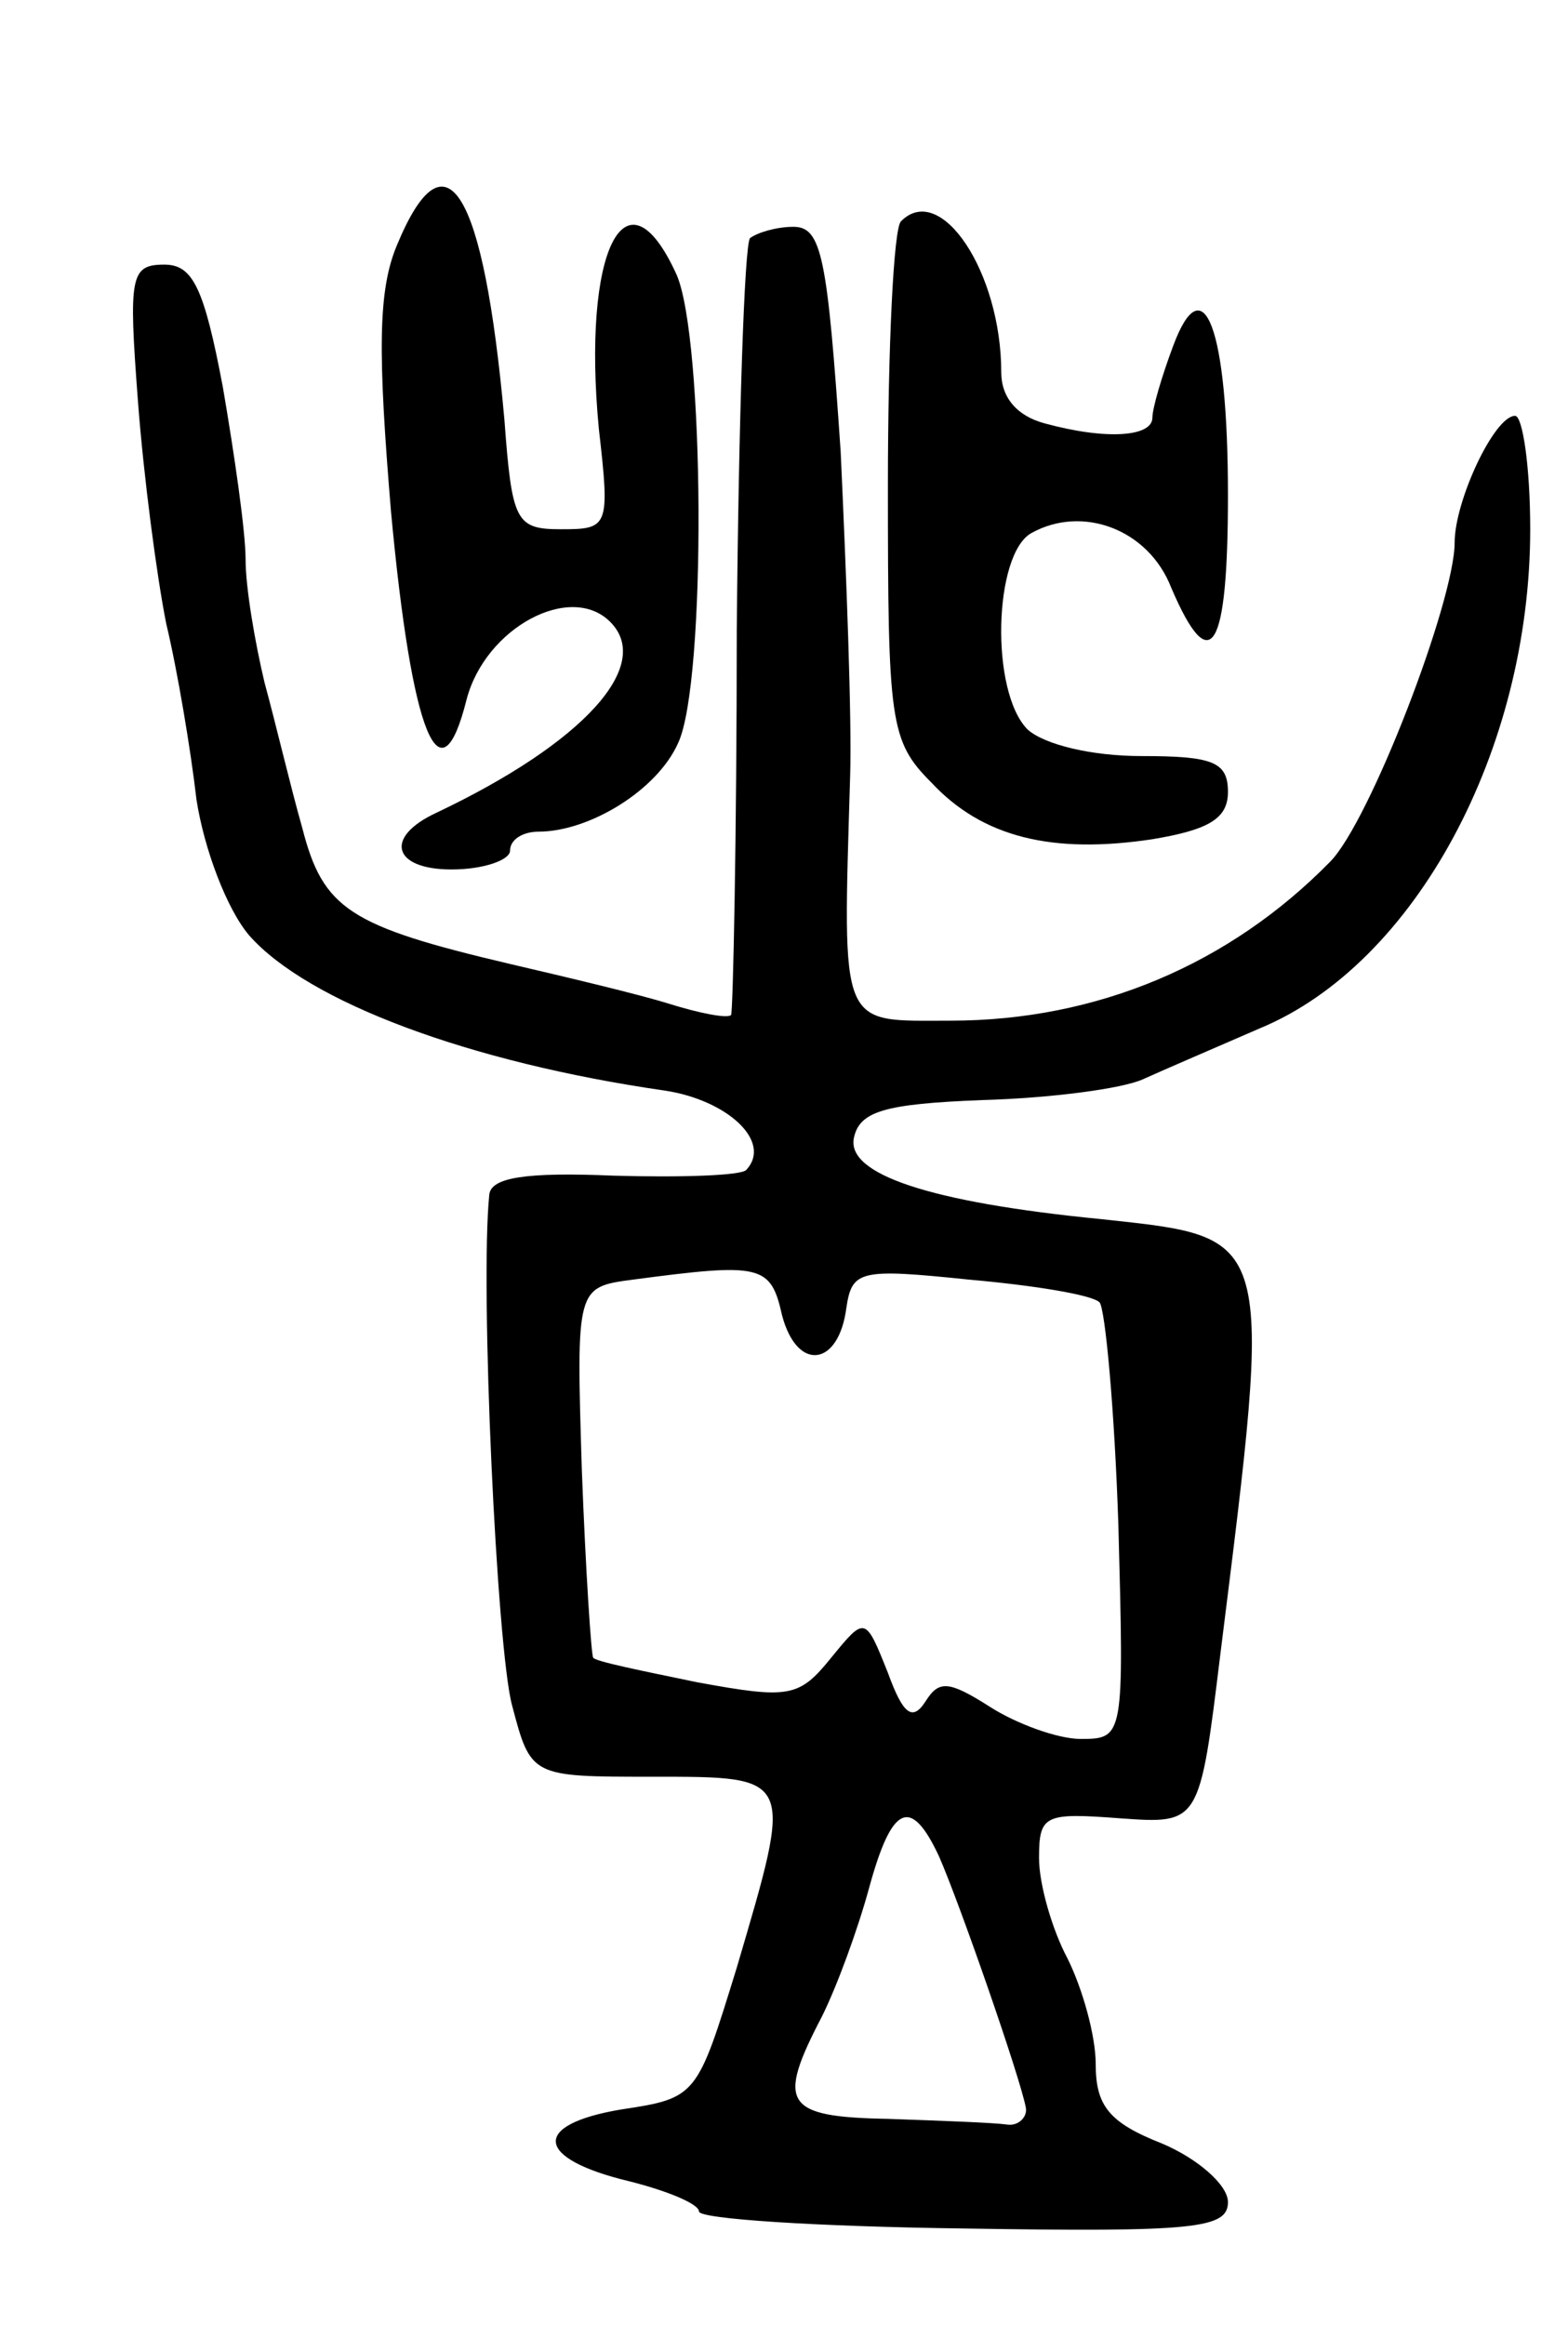
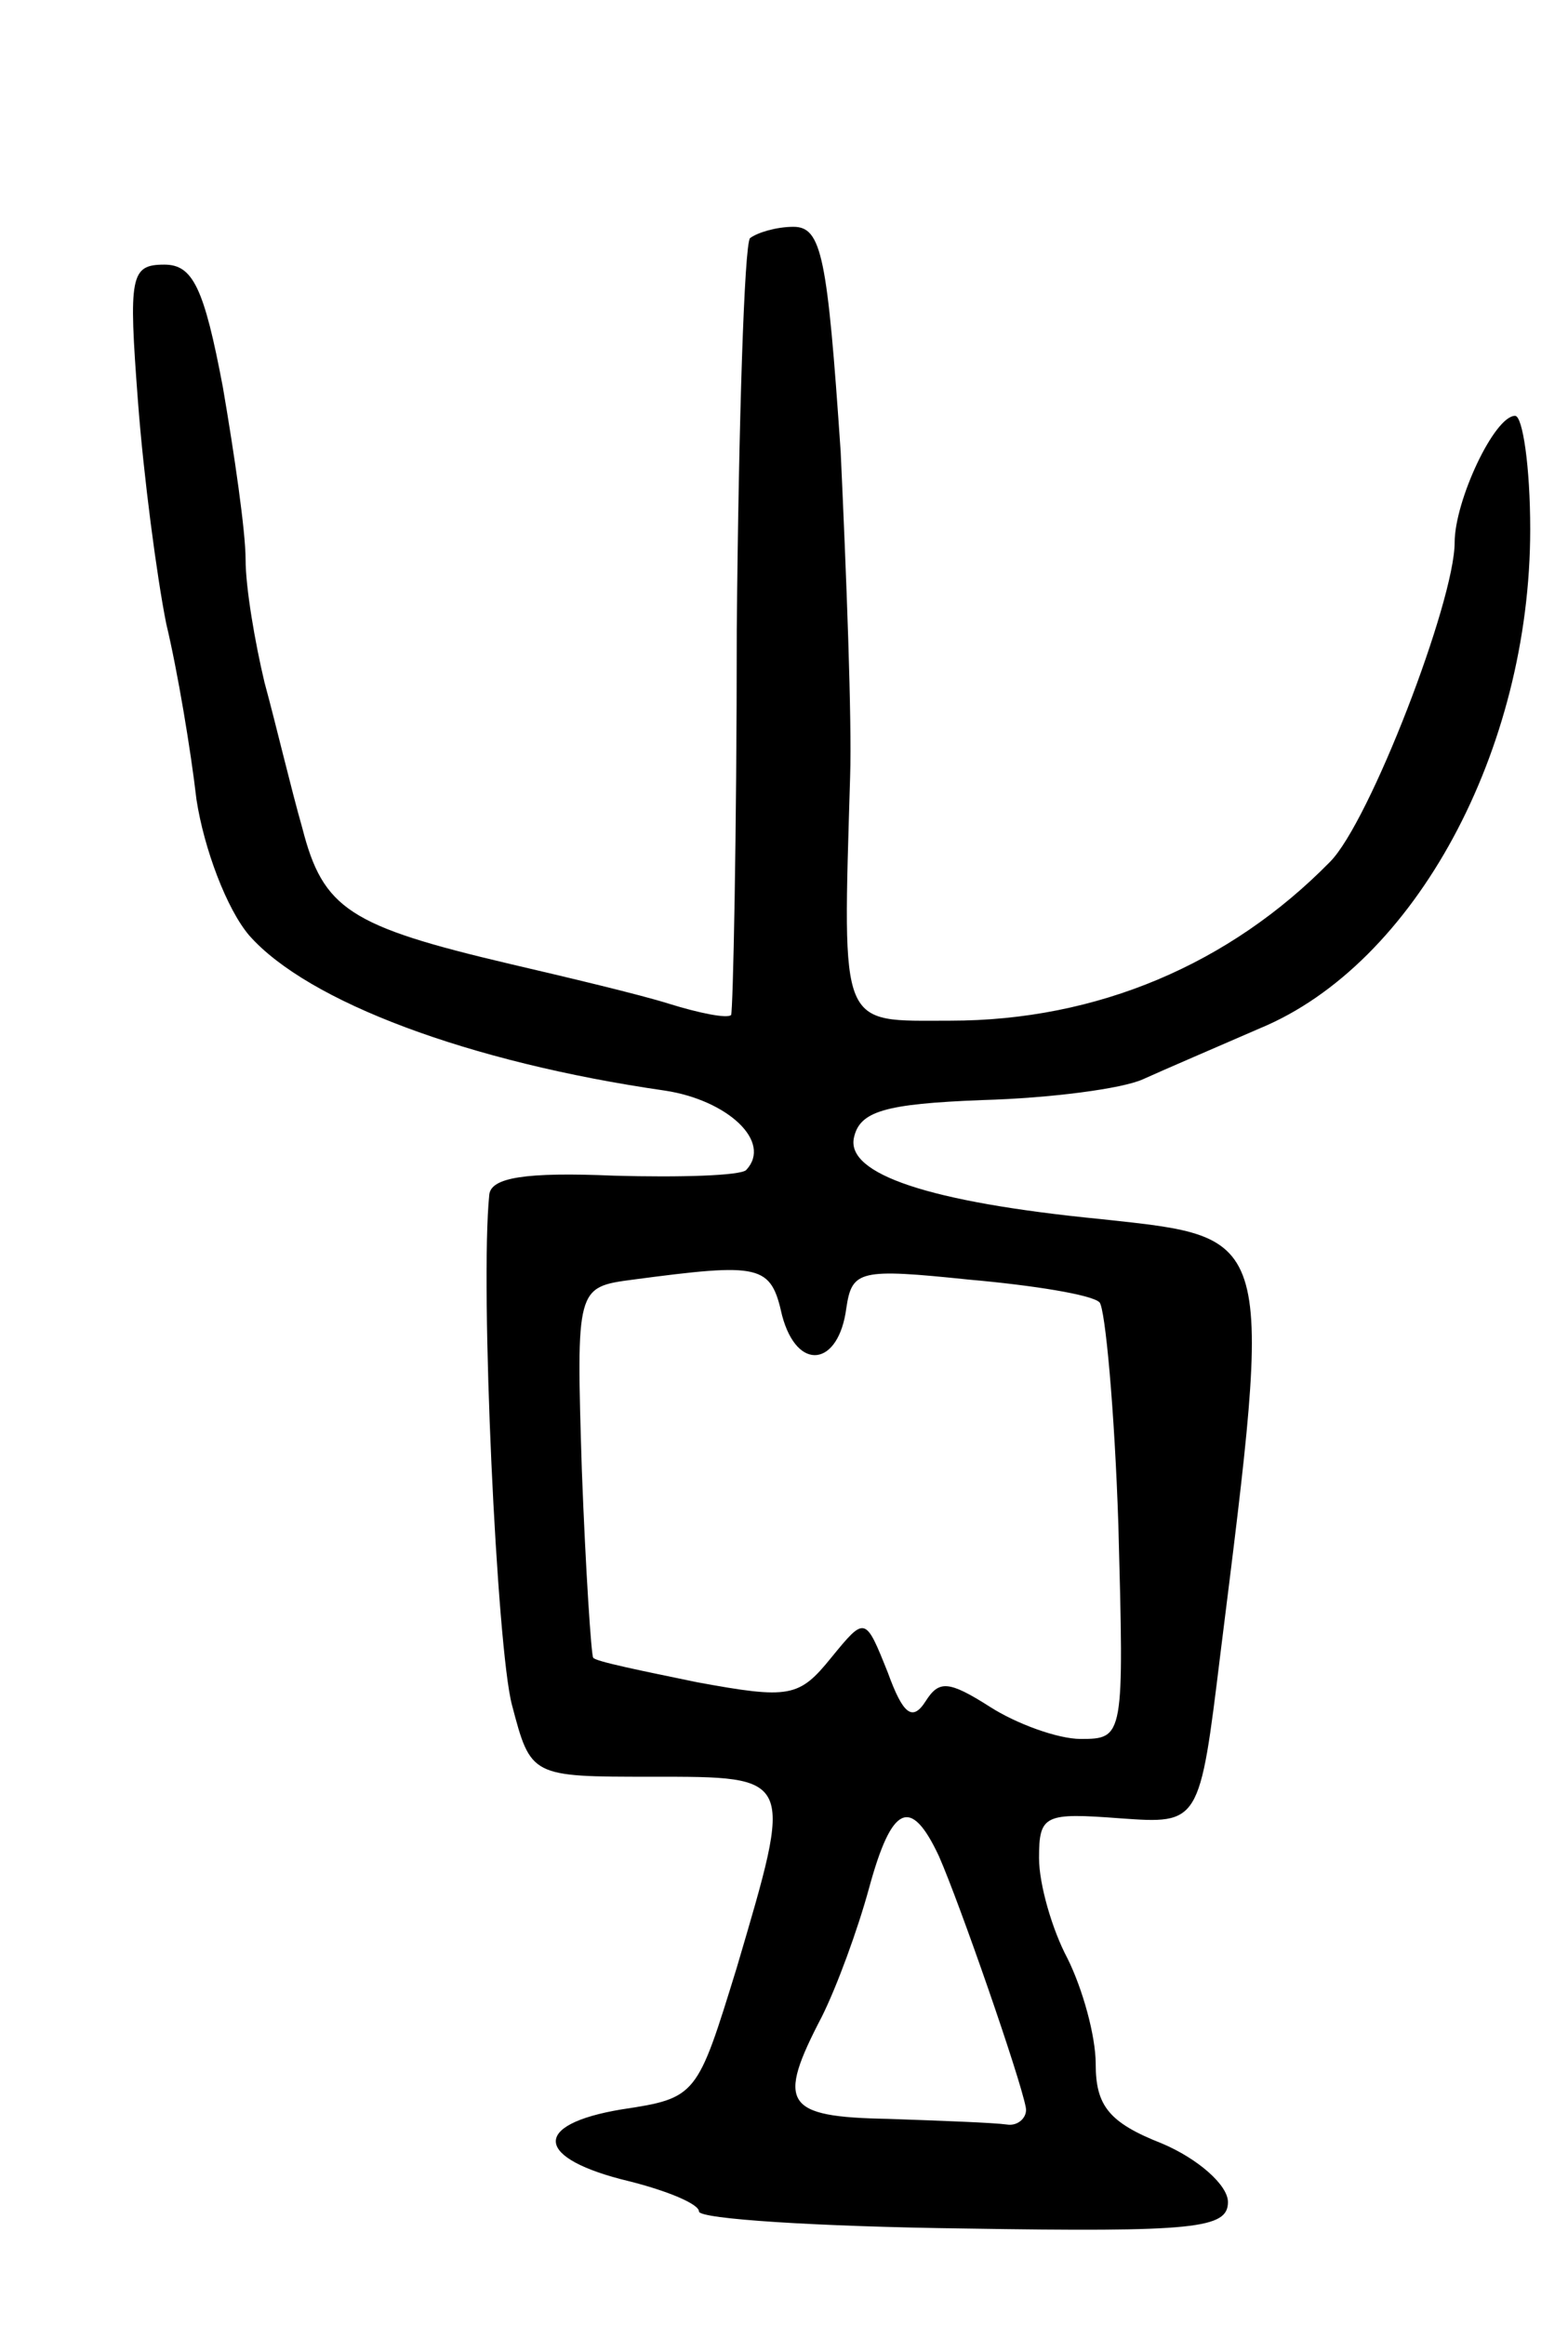
<svg xmlns="http://www.w3.org/2000/svg" version="1.0" width="83" height="123" viewBox="0 0 83 123">
  <g transform="translate(0,123) scale(0.1,-0.1)">
-     <path d="M210 1100 c-10 -24 -10 -57 -3 -141 11 -118 26 -155 40 -99 10 38 55 62 76 41 23 -23 -14 -64 -92 -101 -28 -13 -23 -30 8 -30 17 0 31 5 31 10 0 6 7 10 15 10 27 0 63 22 74 47 15 32 14 215 -1 248 -27 59 -50 12 -41 -82 6 -52 5 -53 -20 -53 -24 0 -26 4 -30 58 -11 122 -31 155 -57 92z" />
-     <path d="M477 1113 c-4 -3 -7 -67 -7 -140 0 -125 1 -135 23 -157 27 -29 64 -38 117 -30 30 5 40 11 40 25 0 16 -8 19 -46 19 -26 0 -51 6 -60 14 -20 20 -18 93 2 104 27 15 62 2 74 -29 21 -49 30 -33 30 49 0 89 -13 122 -29 79 -6 -16 -11 -33 -11 -38 0 -10 -24 -12 -57 -3 -15 4 -23 14 -23 27 0 53 -32 101 -53 80z" />
    <path d="M397 1104 c-3 -4 -6 -97 -7 -207 0 -110 -2 -202 -3 -204 -2 -2 -17 1 -33 6 -16 5 -54 14 -84 21 -85 20 -99 29 -110 72 -6 21 -14 55 -20 77 -5 21 -10 50 -10 65 0 15 -6 56 -12 91 -10 53 -16 65 -31 65 -18 0 -19 -6 -14 -72 3 -40 10 -93 15 -118 6 -25 13 -67 16 -93 4 -26 16 -58 28 -72 31 -35 116 -67 220 -82 33 -5 57 -27 43 -42 -3 -3 -35 -4 -70 -3 -47 2 -65 -1 -66 -10 -5 -49 4 -240 12 -270 10 -38 10 -38 74 -38 76 0 75 1 45 -101 -21 -68 -21 -69 -61 -75 -48 -8 -46 -26 4 -38 20 -5 37 -12 37 -16 0 -4 63 -8 140 -9 123 -2 140 0 140 14 0 9 -16 23 -35 31 -28 11 -35 20 -35 42 0 15 -7 40 -15 56 -8 15 -15 39 -15 53 0 23 3 24 43 21 42 -3 42 -3 53 87 28 224 29 220 -63 230 -92 9 -135 24 -131 43 3 14 16 18 68 20 36 1 74 6 85 11 11 5 39 17 62 27 82 34 143 147 143 264 0 33 -4 60 -8 60 -11 0 -32 -45 -32 -67 0 -31 -45 -148 -66 -169 -53 -54 -123 -84 -201 -84 -59 0 -57 -6 -53 129 1 30 -2 107 -5 172 -7 103 -10 119 -25 119 -9 0 -19 -3 -23 -6z m17 -570 c8 -30 30 -27 34 4 3 20 7 21 65 15 34 -3 65 -8 69 -12 3 -3 8 -57 10 -118 3 -112 3 -113 -20 -113 -12 0 -34 8 -48 17 -22 14 -27 14 -34 3 -7 -11 -12 -7 -20 15 -12 30 -12 30 -30 8 -17 -21 -22 -22 -71 -13 -29 6 -54 11 -55 13 -1 1 -4 46 -6 99 -3 97 -3 97 27 101 68 9 73 8 79 -19z m83 -286 c11 -25 43 -117 46 -133 1 -5 -4 -10 -10 -9 -7 1 -35 2 -63 3 -55 1 -59 8 -35 54 8 16 19 46 25 68 12 44 22 49 37 17z" />
  </g>
</svg>